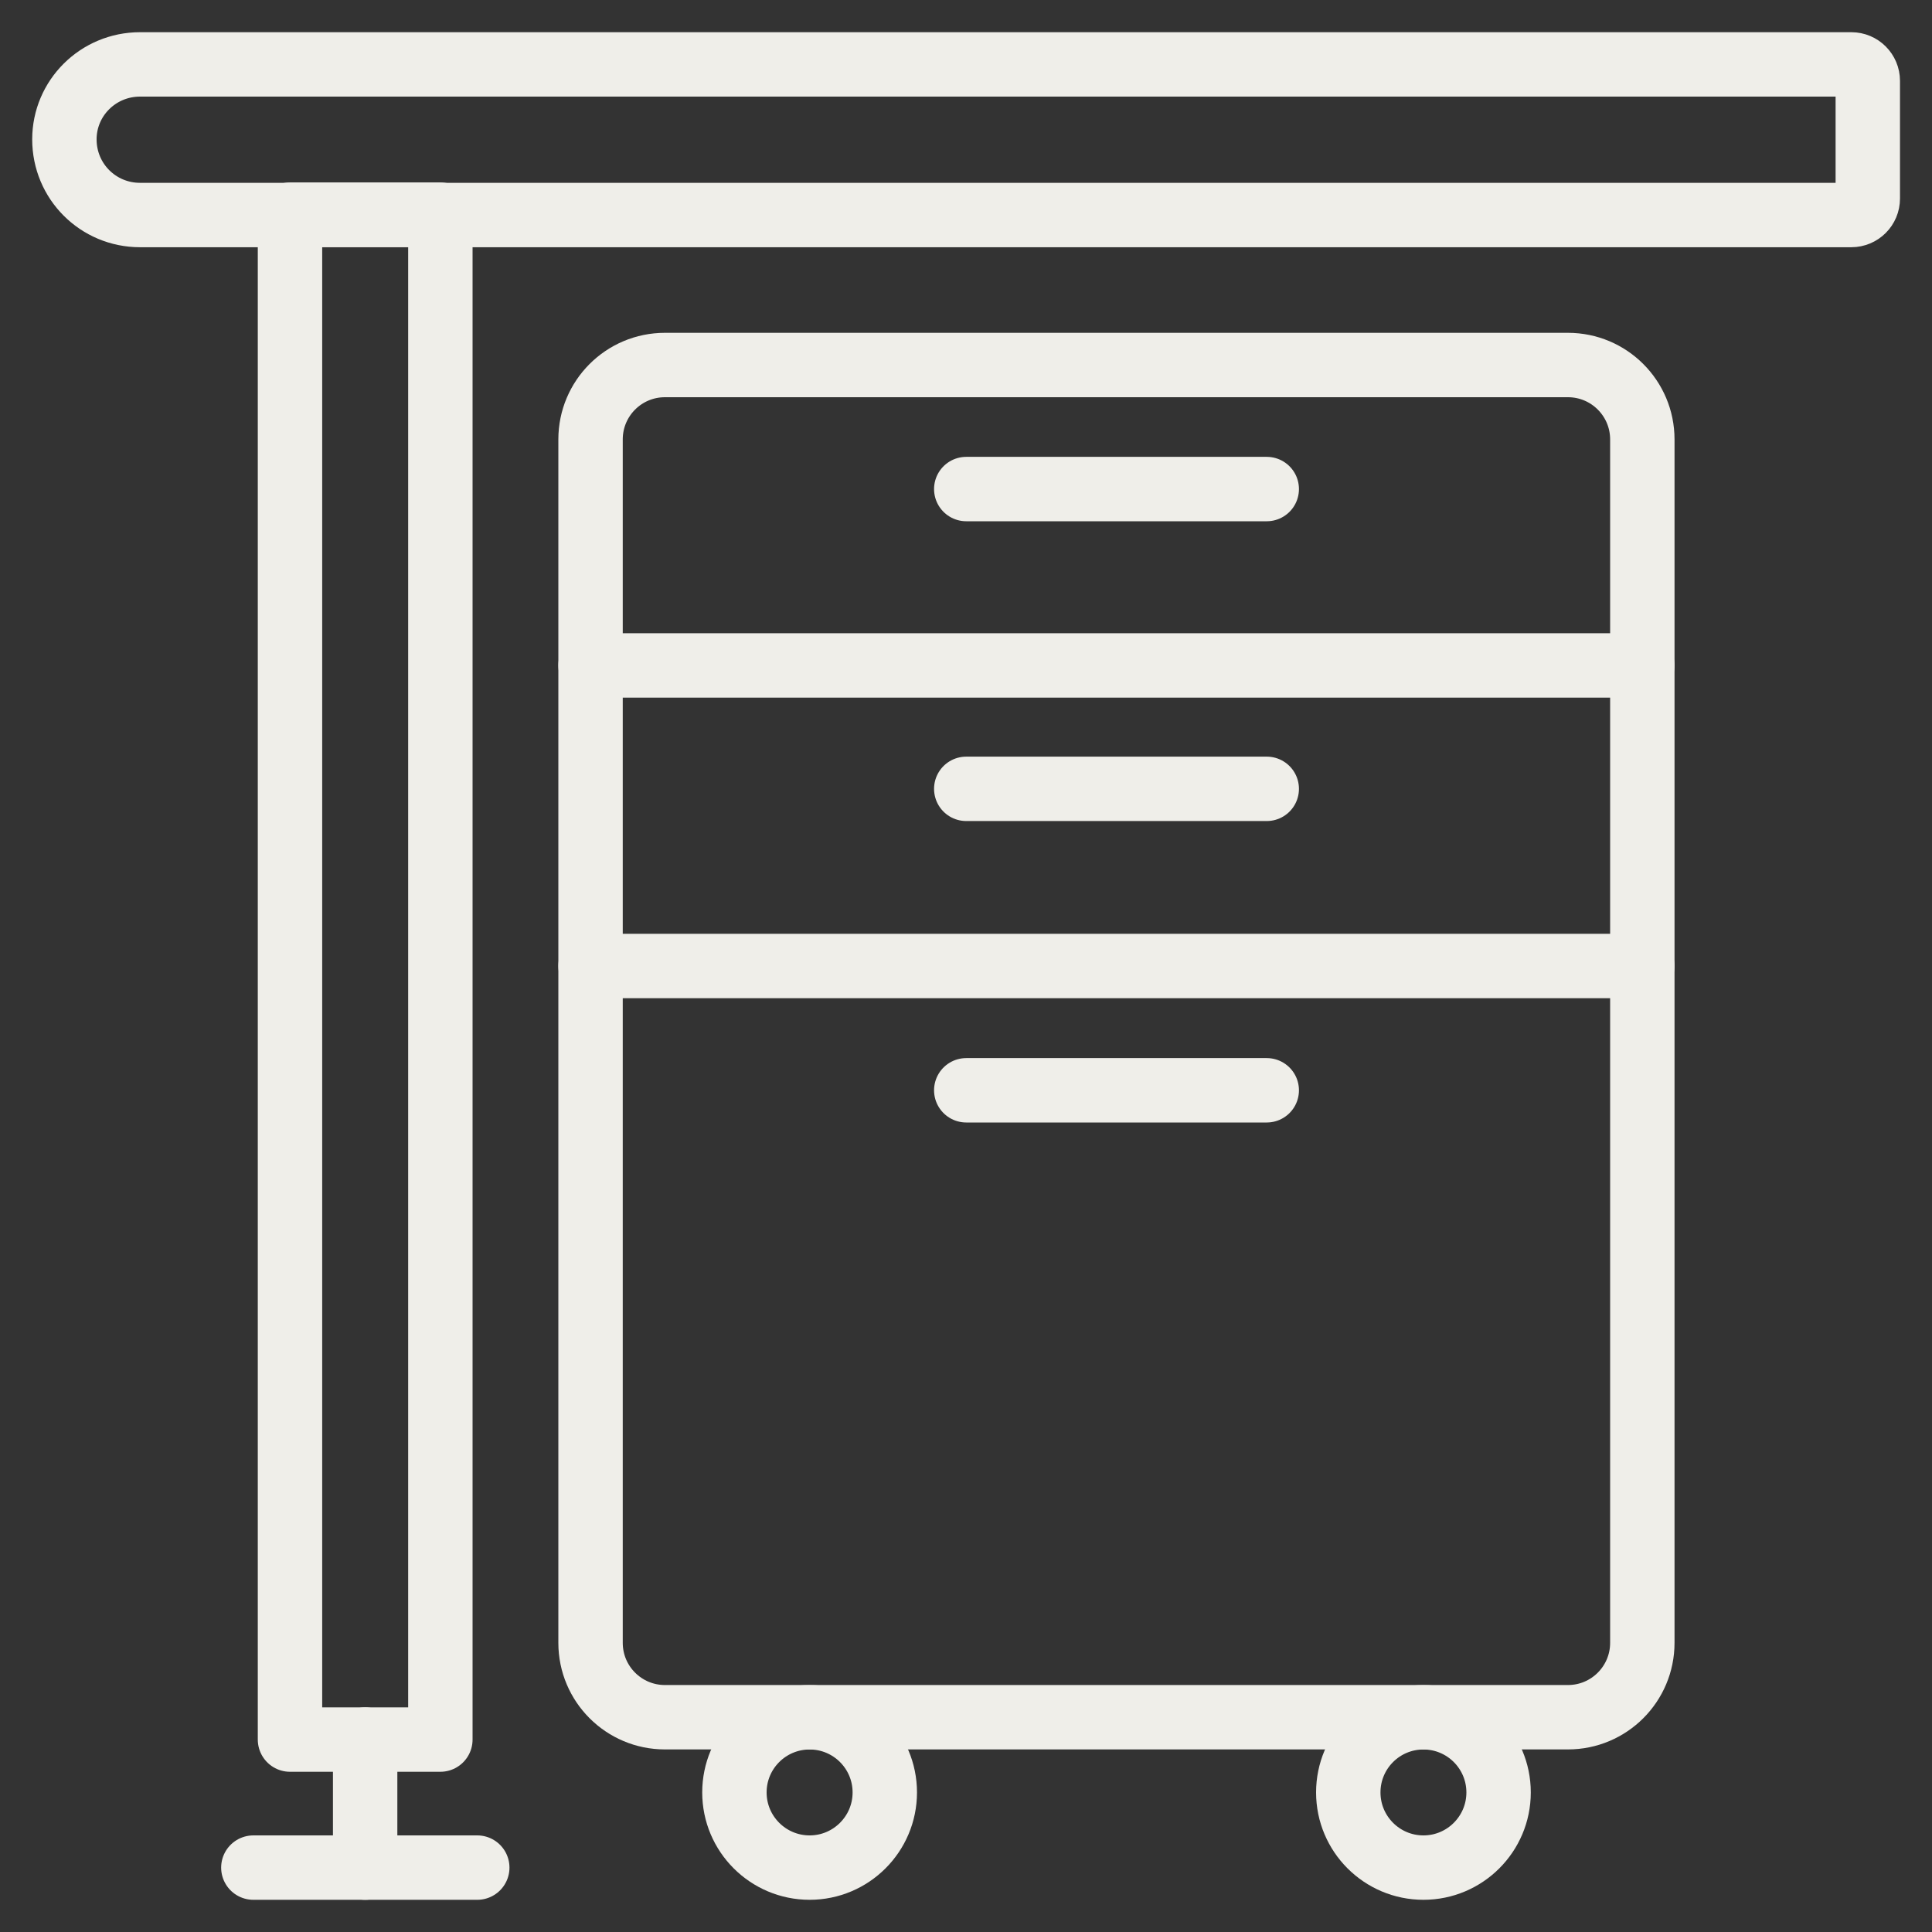
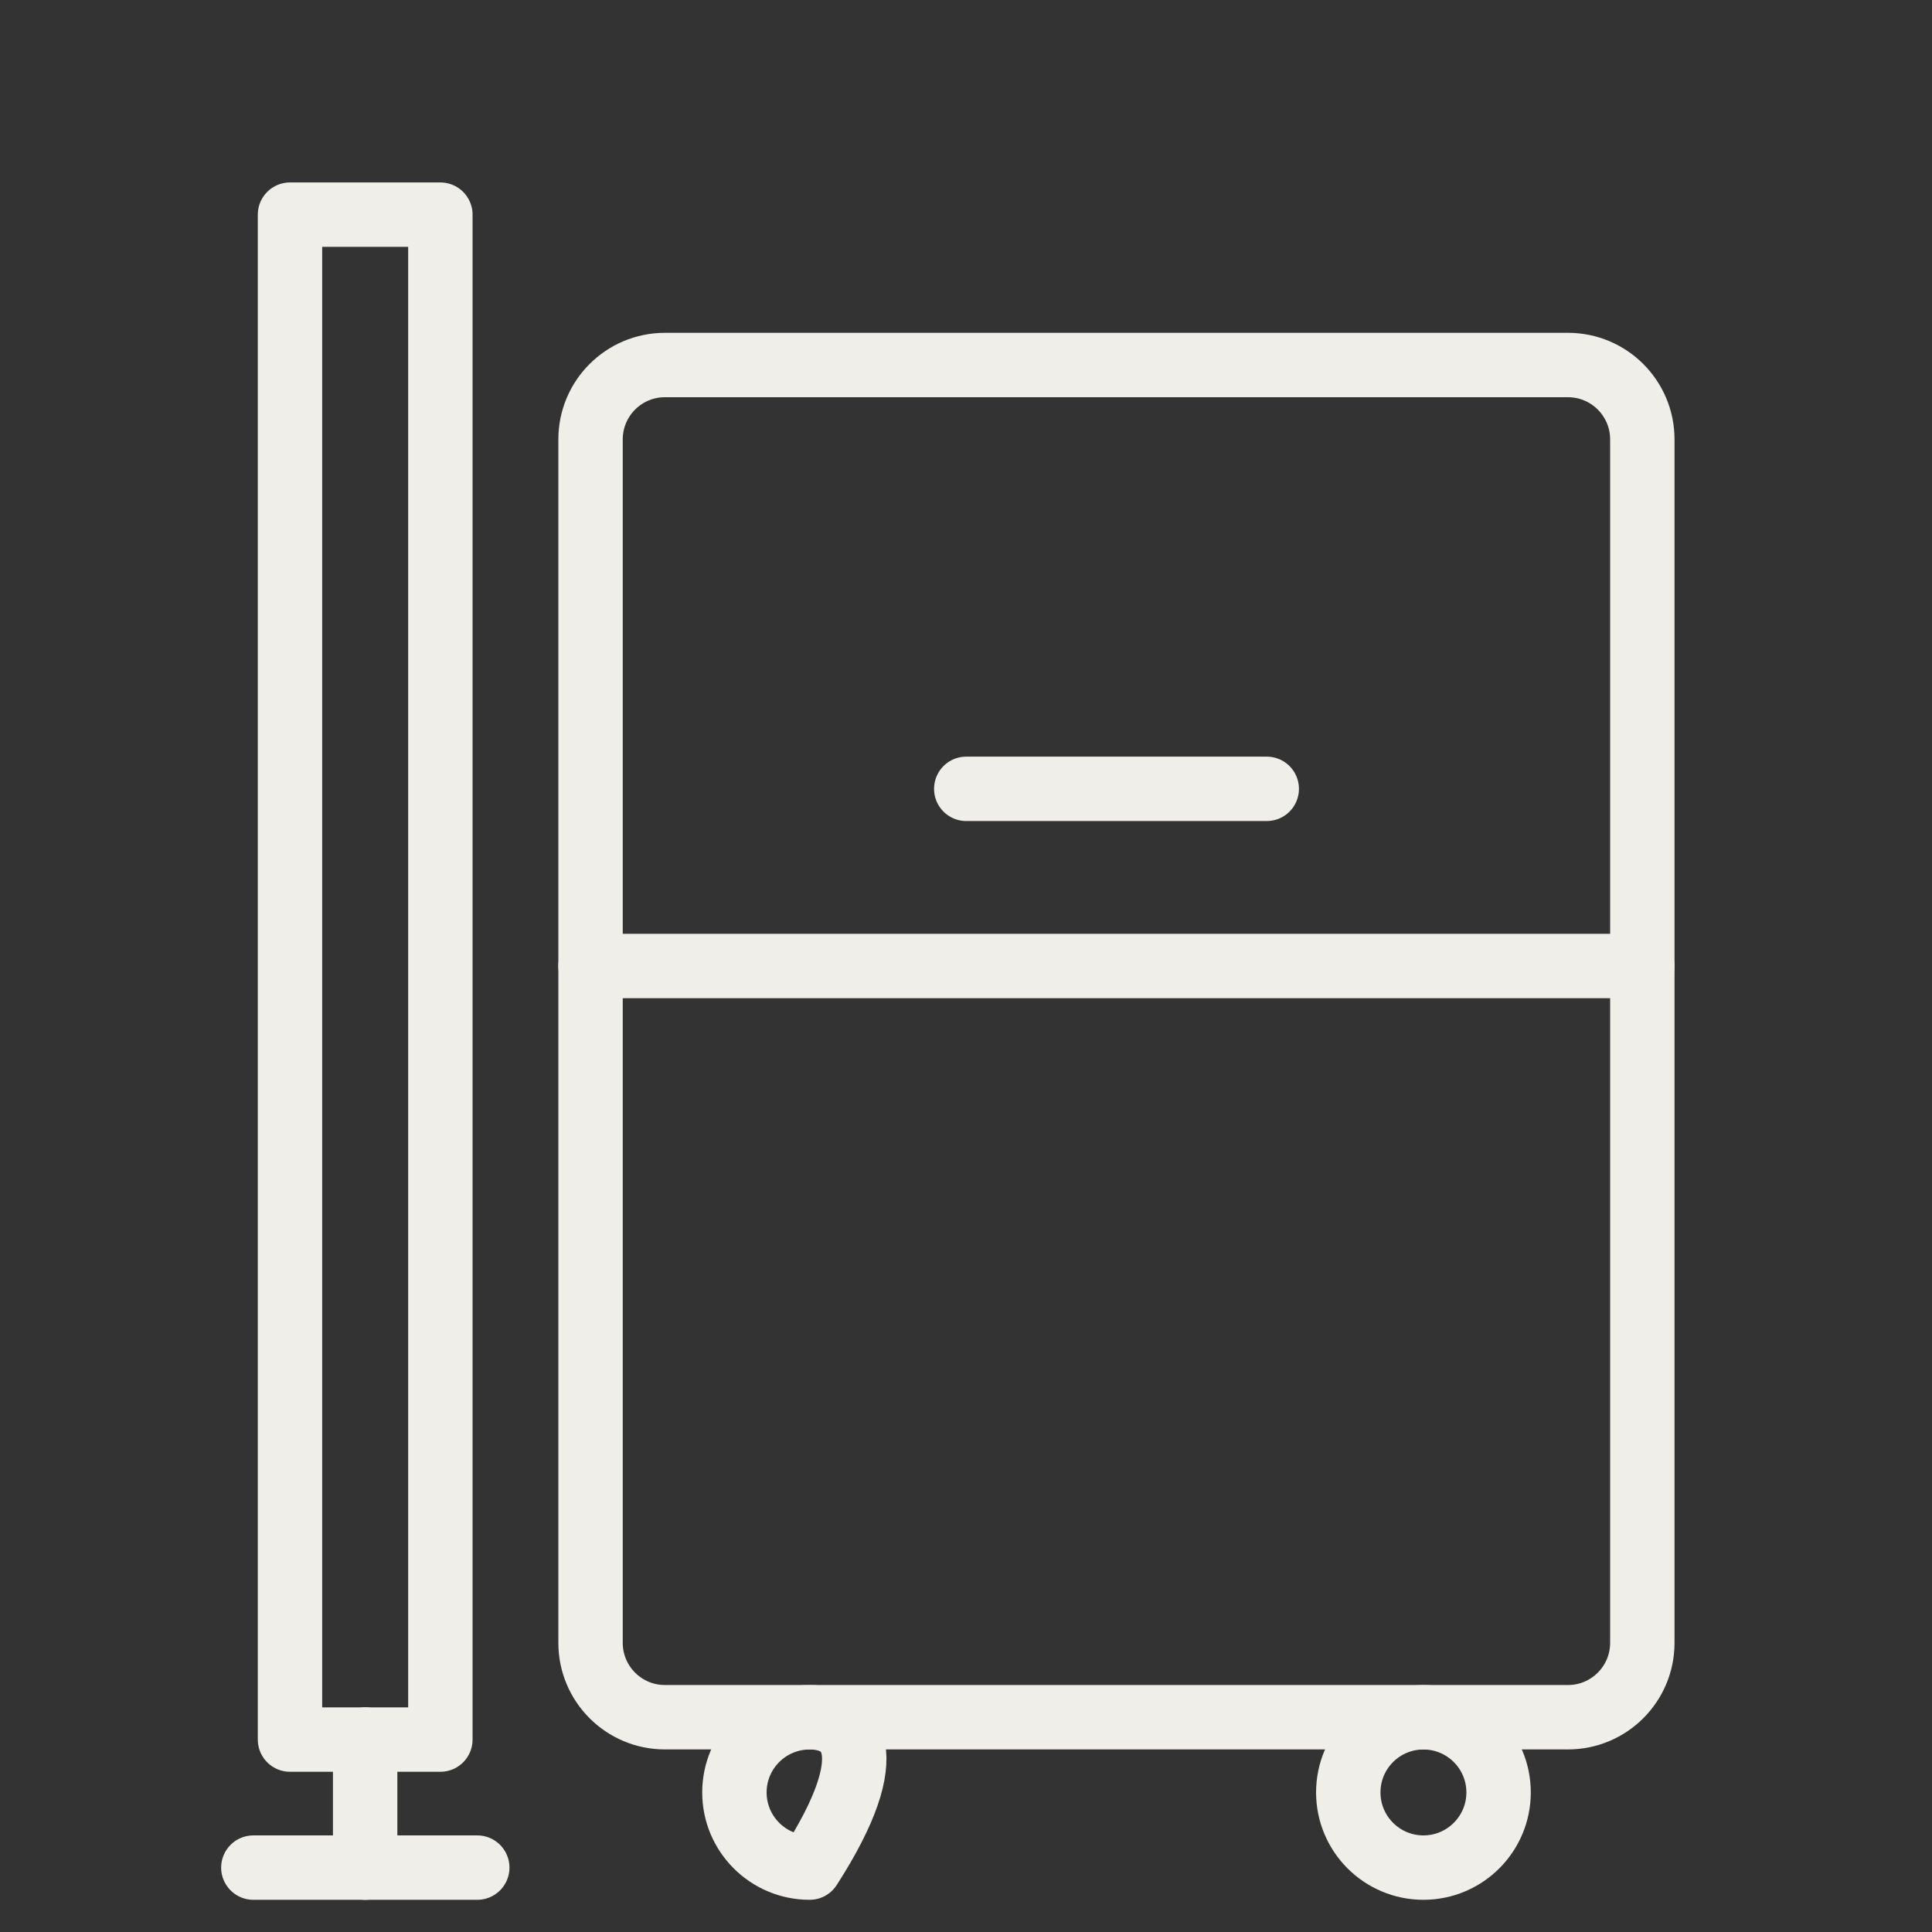
<svg xmlns="http://www.w3.org/2000/svg" width="30" height="30" viewBox="0 0 30 30" fill="none">
  <rect x="0" y="0" width="30" height="30" fill="#333333" stroke="none" />
  <g id="UAB Desktronic_File Cabinet">
-     <path id="Vector" d="M29.003 1.256V3.083C29.003 3.224 28.889 3.339 28.747 3.339H2.175C1.523 3.339 1 2.816 1 2.164C1 1.523 1.523 1 2.175 1H28.747C28.889 1 29.003 1.115 29.003 1.256Z" stroke="#EFEEE9" stroke-linecap="round" stroke-linejoin="round" />
    <path id="Vector_2" d="M6.838 27.012L6.838 3.333H4.503L4.503 27.012H6.838Z" stroke="#EFEEE9" stroke-linecap="round" stroke-linejoin="round" />
    <path id="Vector_3" d="M3.934 29H7.411" stroke="#EFEEE9" stroke-linecap="round" stroke-linejoin="round" />
    <path id="Vector_4" d="M5.67 27.012V29" stroke="#EFEEE9" stroke-linecap="round" stroke-linejoin="round" />
    <path id="Vector_5" d="M24.347 5.668H10.325C9.687 5.668 9.17 6.185 9.17 6.823V25.51C9.17 26.148 9.687 26.665 10.325 26.665H24.347C24.985 26.665 25.502 26.148 25.502 25.51V6.823C25.502 6.185 24.985 5.668 24.347 5.668Z" stroke="#EFEEE9" stroke-linecap="round" stroke-linejoin="round" />
-     <path id="Vector_6" d="M12.572 29C13.216 29 13.739 28.477 13.739 27.833C13.739 27.188 13.216 26.666 12.572 26.666C11.927 26.666 11.404 27.188 11.404 27.833C11.404 28.477 11.927 29 12.572 29Z" stroke="#EFEEE9" stroke-linecap="round" stroke-linejoin="round" />
+     <path id="Vector_6" d="M12.572 29C13.739 27.188 13.216 26.666 12.572 26.666C11.927 26.666 11.404 27.188 11.404 27.833C11.404 28.477 11.927 29 12.572 29Z" stroke="#EFEEE9" stroke-linecap="round" stroke-linejoin="round" />
    <path id="Vector_7" d="M22.103 29C22.747 29 23.27 28.477 23.27 27.833C23.27 27.188 22.747 26.666 22.103 26.666C21.458 26.666 20.936 27.188 20.936 27.833C20.936 28.477 21.458 29 22.103 29Z" stroke="#EFEEE9" stroke-linecap="round" stroke-linejoin="round" />
-     <path id="Vector_8" d="M9.17 10.333H25.502" stroke="#EFEEE9" stroke-linecap="round" stroke-linejoin="round" />
    <path id="Vector_9" d="M9.17 15H25.502" stroke="#EFEEE9" stroke-linecap="round" stroke-linejoin="round" />
-     <path id="Vector_10" d="M15.004 7.594H19.67" stroke="#EFEEE9" stroke-linecap="round" stroke-linejoin="round" />
    <path id="Vector_11" d="M15.004 12.249H19.67" stroke="#EFEEE9" stroke-linecap="round" stroke-linejoin="round" />
-     <path id="Vector_12" d="M15.004 16.93H19.67" stroke="#EFEEE9" stroke-linecap="round" stroke-linejoin="round" />
  </g>
</svg>